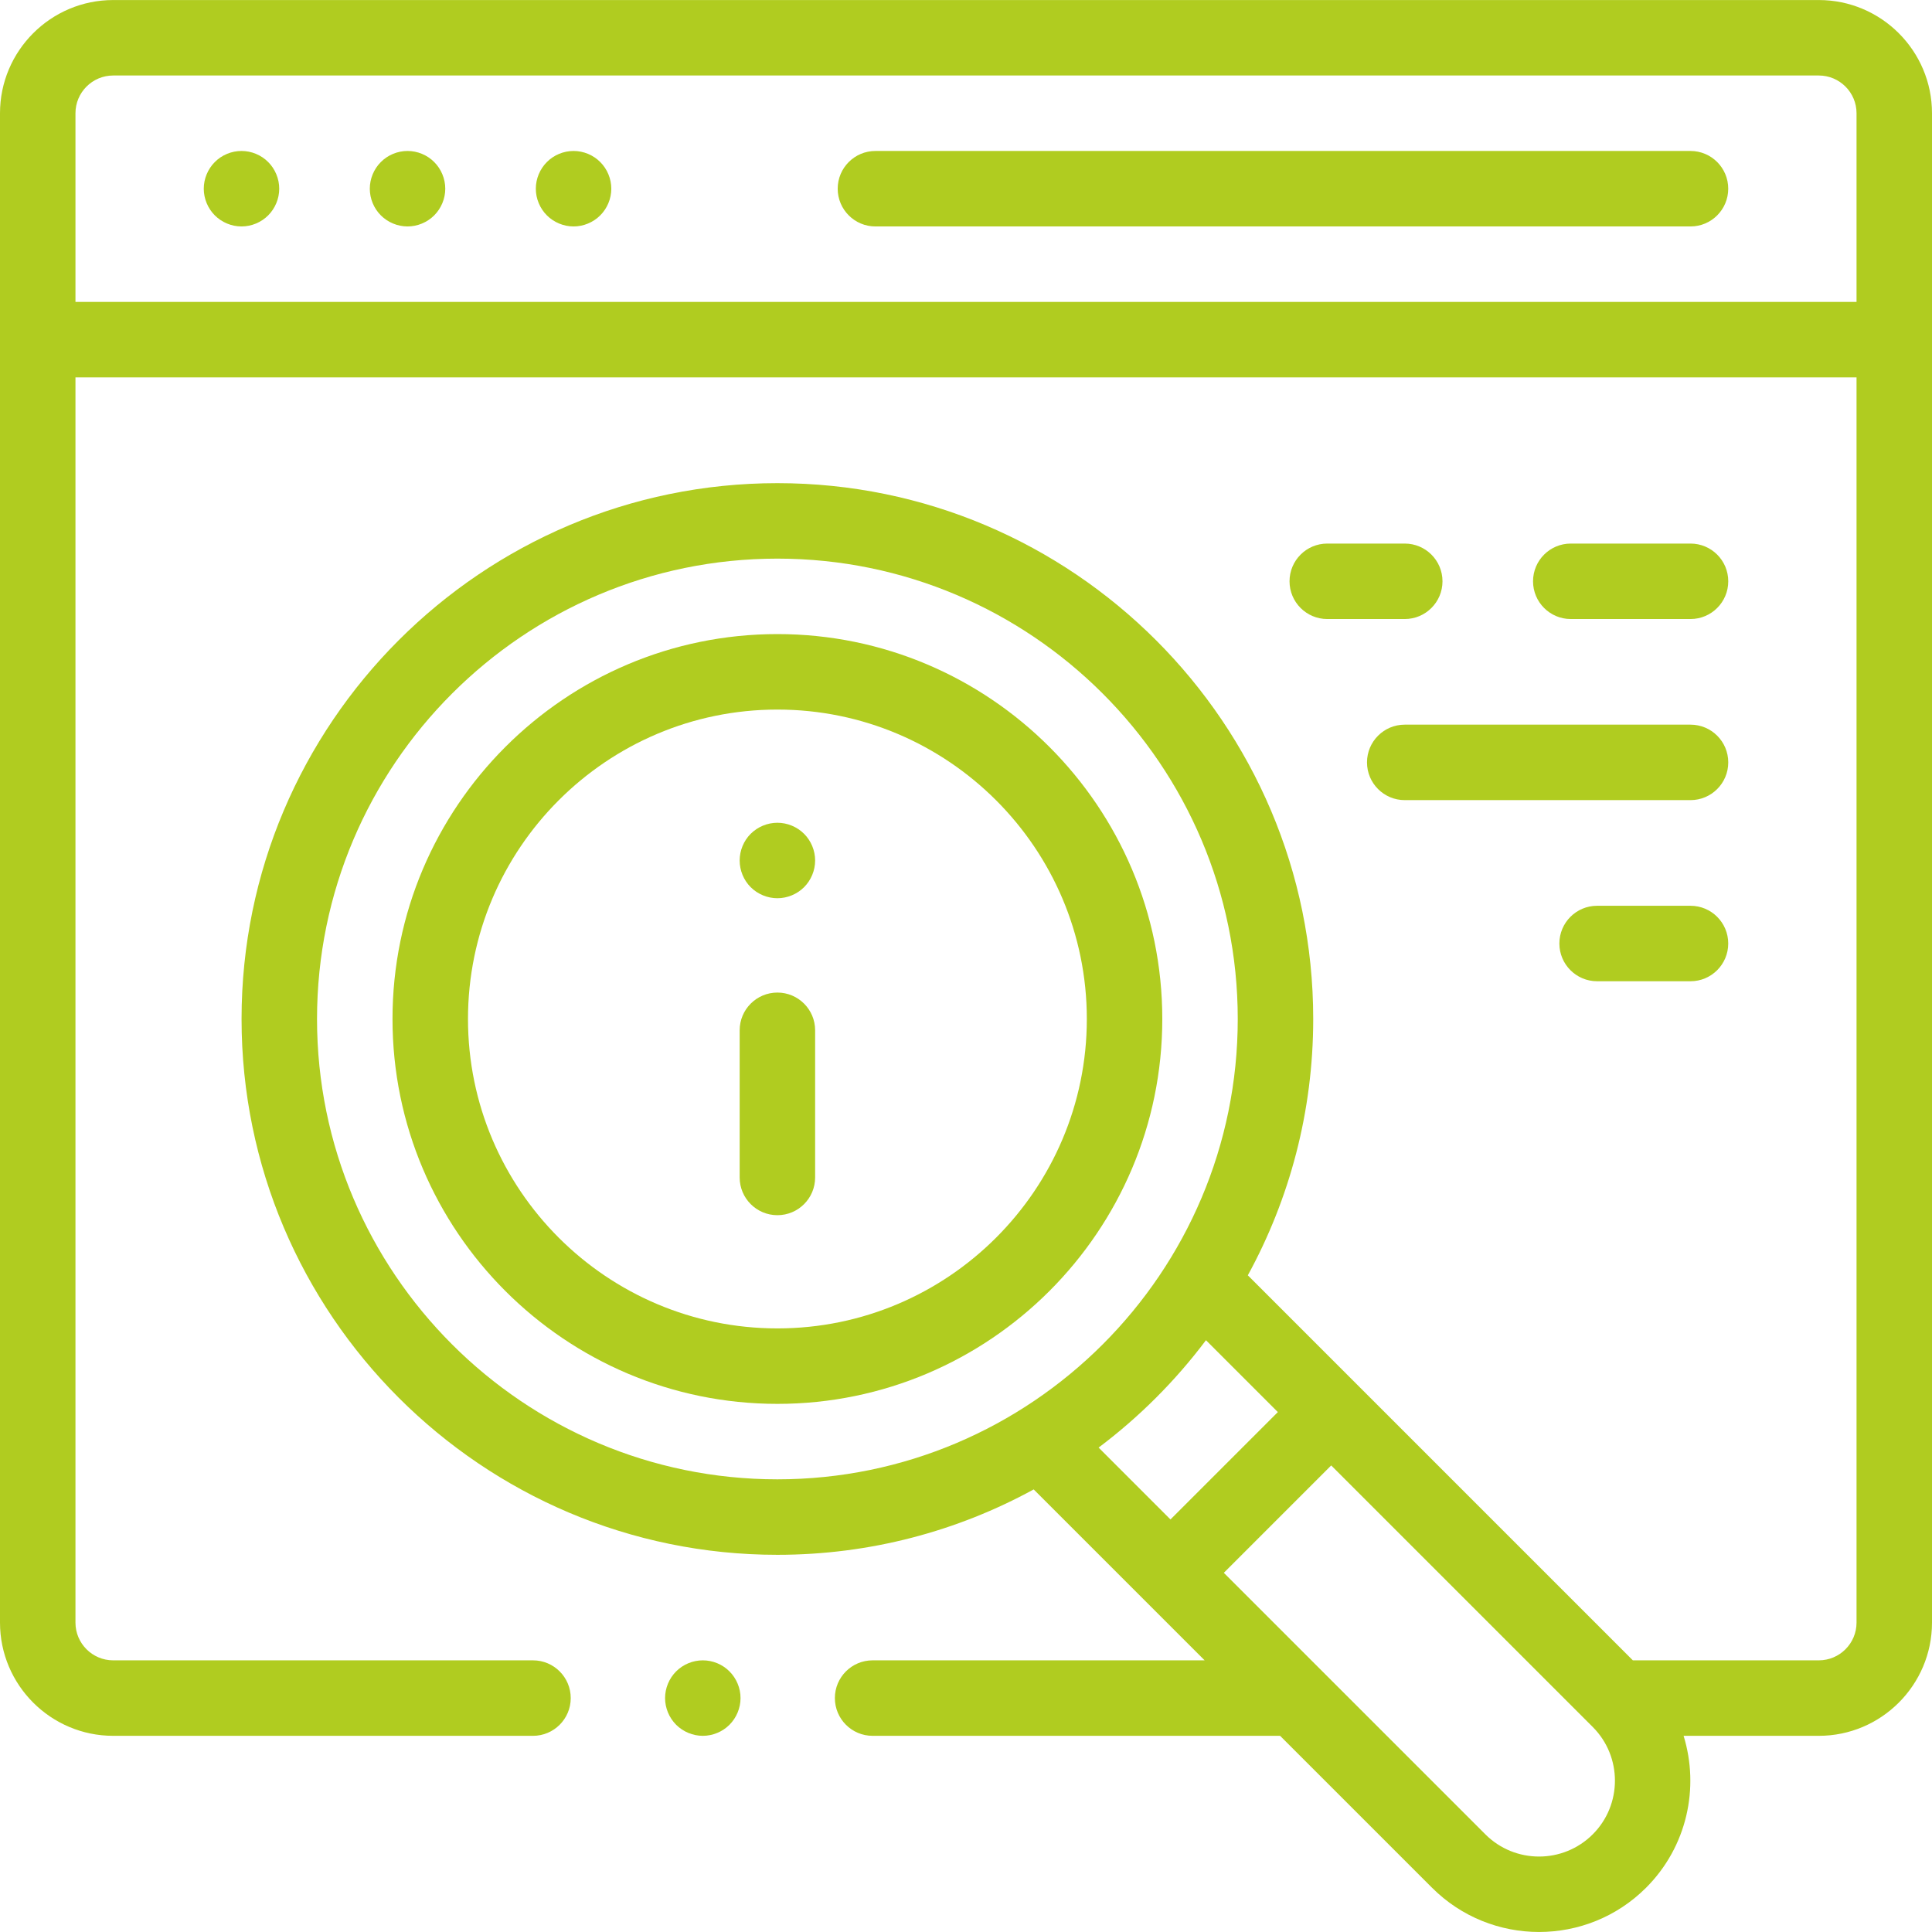
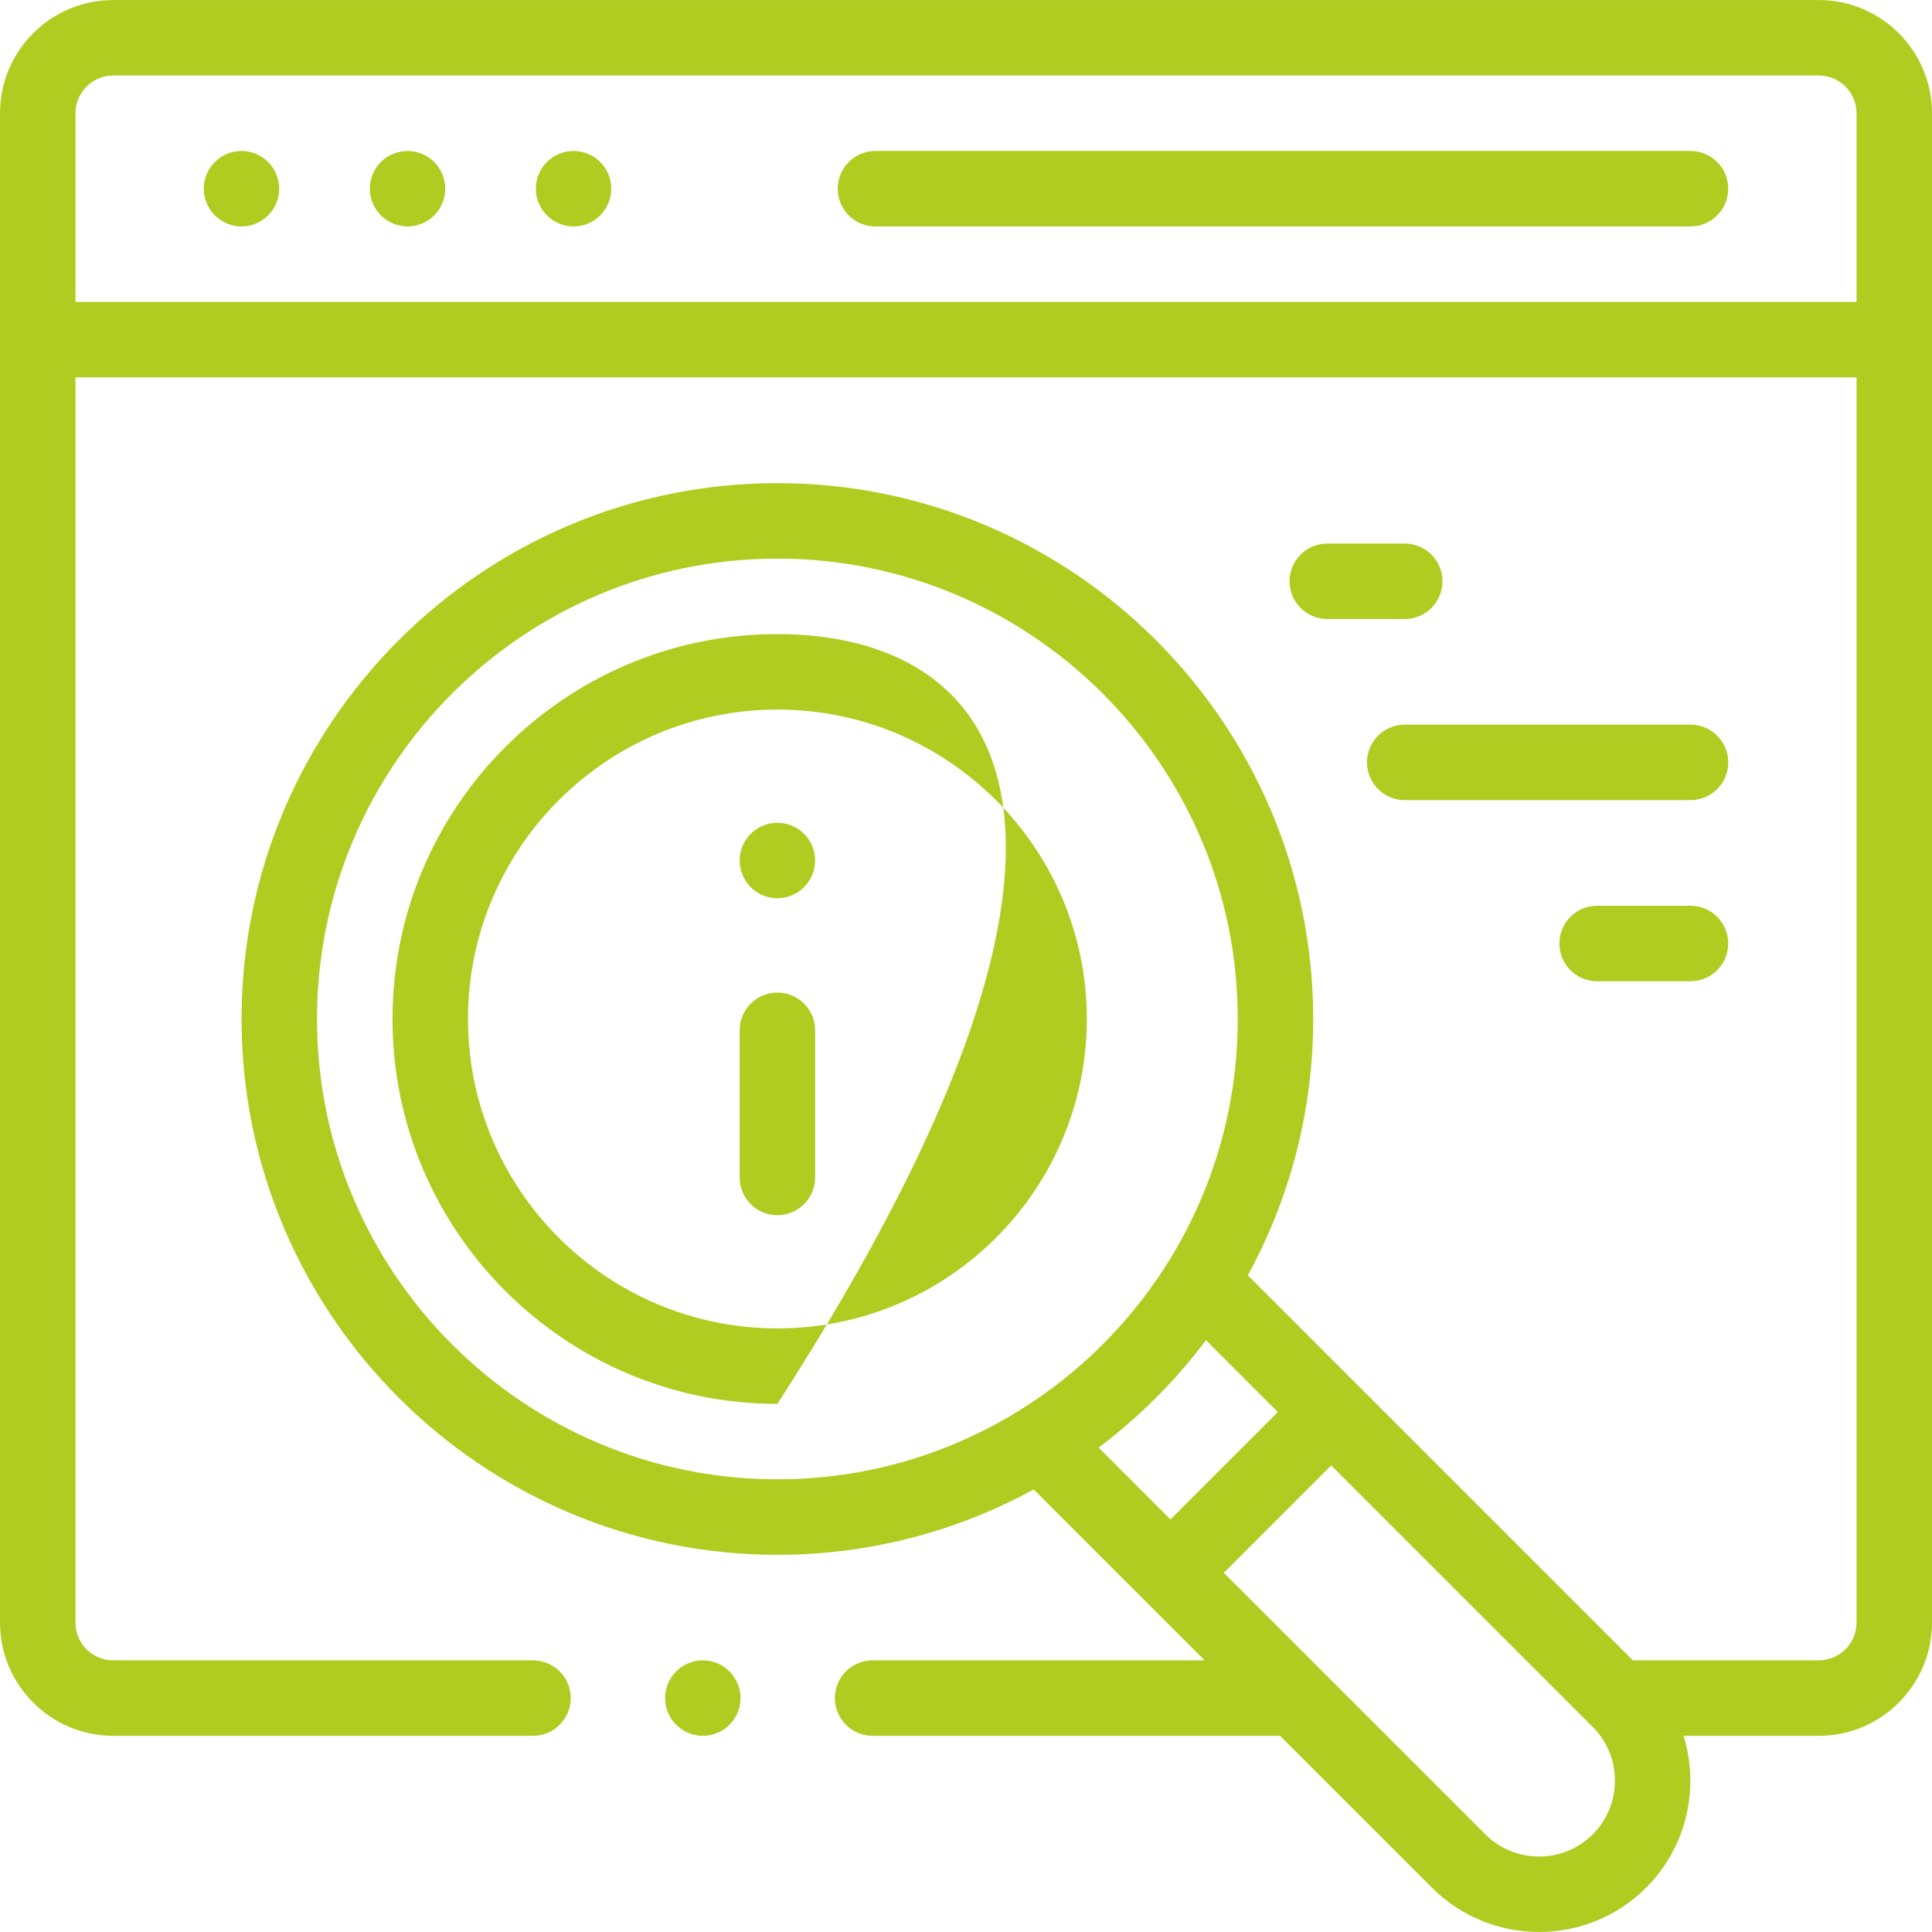
<svg xmlns="http://www.w3.org/2000/svg" width="100" height="100" viewBox="0 0 100 100" fill="none">
  <path d="M94.141 0.002H5.859C2.629 0.002 0 2.63 0 5.861V83.986C0 87.217 2.629 89.846 5.859 89.846H27.588C28.666 89.846 29.541 88.971 29.541 87.893C29.541 86.814 28.666 85.939 27.588 85.939H5.859C4.782 85.939 3.906 85.063 3.906 83.986V19.533H96.094V83.986C96.094 85.063 95.218 85.939 94.141 85.939H84.516L64.587 66.01C66.744 62.067 67.972 57.545 67.972 52.742C67.972 37.45 55.53 25.008 40.237 25.008C24.945 25.008 12.503 37.45 12.503 52.742C12.503 68.035 24.945 80.477 40.237 80.477C45.04 80.477 49.561 79.249 53.504 77.092L62.352 85.939H45.166C44.087 85.939 43.213 86.814 43.213 87.892C43.213 88.971 44.087 89.846 45.166 89.846H66.258L74.12 97.707C75.647 99.235 77.654 99.999 79.66 99.999C81.667 99.999 83.674 99.235 85.202 97.707C87.326 95.583 87.971 92.534 87.143 89.846H94.141C97.371 89.846 100 87.217 100 83.986V5.861C100 2.63 97.371 0.002 94.141 0.002ZM16.409 52.742C16.409 39.603 27.099 28.914 40.237 28.914C53.376 28.914 64.066 39.603 64.066 52.742C64.066 65.881 53.376 76.57 40.237 76.57C27.099 76.57 16.409 65.881 16.409 52.742ZM62.421 69.369L66.141 73.089L60.583 78.647L56.864 74.927C58.968 73.346 60.84 71.473 62.421 69.369ZM82.44 94.945C80.907 96.478 78.414 96.478 76.882 94.945L63.345 81.409L68.903 75.851L82.44 89.388C83.972 90.92 83.972 93.413 82.44 94.945ZM3.906 15.627V5.861C3.906 4.784 4.782 3.908 5.859 3.908H94.141C95.218 3.908 96.094 4.784 96.094 5.861V15.627H3.906Z" fill="#B0CC20" />
  <path d="M87.5 7.814H45.312C44.234 7.814 43.359 8.689 43.359 9.768C43.359 10.846 44.234 11.721 45.312 11.721H87.5C88.579 11.721 89.453 10.846 89.453 9.768C89.453 8.689 88.579 7.814 87.5 7.814Z" fill="#B0CC20" />
  <path d="M21.094 7.814C20.58 7.814 20.076 8.021 19.713 8.387C19.349 8.75 19.141 9.254 19.141 9.768C19.141 10.281 19.349 10.785 19.713 11.148C20.076 11.511 20.58 11.721 21.094 11.721C21.607 11.721 22.111 11.512 22.474 11.148C22.838 10.785 23.047 10.281 23.047 9.768C23.047 9.254 22.838 8.75 22.474 8.387C22.111 8.021 21.607 7.814 21.094 7.814Z" fill="#B0CC20" />
  <path d="M12.5 7.814C11.986 7.814 11.482 8.021 11.119 8.387C10.756 8.75 10.547 9.254 10.547 9.768C10.547 10.281 10.756 10.785 11.119 11.148C11.482 11.511 11.986 11.721 12.5 11.721C13.014 11.721 13.518 11.512 13.881 11.148C14.244 10.783 14.453 10.281 14.453 9.768C14.453 9.254 14.244 8.75 13.881 8.387C13.518 8.021 13.014 7.814 12.5 7.814Z" fill="#B0CC20" />
  <path d="M29.688 7.814C29.174 7.814 28.67 8.021 28.307 8.387C27.943 8.75 27.734 9.254 27.734 9.768C27.734 10.281 27.943 10.785 28.307 11.148C28.67 11.511 29.174 11.721 29.688 11.721C30.201 11.721 30.705 11.512 31.068 11.148C31.432 10.785 31.641 10.281 31.641 9.768C31.641 9.254 31.432 8.75 31.068 8.387C30.705 8.021 30.201 7.814 29.688 7.814Z" fill="#B0CC20" />
  <path d="M40.238 51.375C39.16 51.375 38.285 52.25 38.285 53.328V60.945C38.285 62.024 39.16 62.898 40.238 62.898C41.317 62.898 42.191 62.024 42.191 60.945V53.328C42.191 52.25 41.317 51.375 40.238 51.375Z" fill="#B0CC20" />
  <path d="M40.238 42.586C39.723 42.586 39.219 42.795 38.855 43.158C38.492 43.521 38.285 44.025 38.285 44.539C38.285 45.053 38.492 45.557 38.855 45.92C39.219 46.283 39.723 46.492 40.238 46.492C40.752 46.492 41.256 46.283 41.619 45.92C41.982 45.557 42.191 45.053 42.191 44.539C42.191 44.025 41.983 43.521 41.619 43.158C41.256 42.795 40.752 42.586 40.238 42.586Z" fill="#B0CC20" />
-   <path d="M40.238 32.82C29.253 32.82 20.316 41.757 20.316 52.742C20.316 63.727 29.253 72.664 40.238 72.664C51.223 72.664 60.16 63.727 60.16 52.742C60.16 41.757 51.223 32.82 40.238 32.82ZM40.238 68.758C31.407 68.758 24.223 61.573 24.223 52.742C24.223 43.911 31.407 36.727 40.238 36.727C49.069 36.727 56.254 43.911 56.254 52.742C56.254 61.573 49.069 68.758 40.238 68.758Z" fill="#B0CC20" />
+   <path d="M40.238 32.82C29.253 32.82 20.316 41.757 20.316 52.742C20.316 63.727 29.253 72.664 40.238 72.664C60.16 41.757 51.223 32.82 40.238 32.82ZM40.238 68.758C31.407 68.758 24.223 61.573 24.223 52.742C24.223 43.911 31.407 36.727 40.238 36.727C49.069 36.727 56.254 43.911 56.254 52.742C56.254 61.573 49.069 68.758 40.238 68.758Z" fill="#B0CC20" />
  <path d="M70.756 39.461C70.756 40.539 71.63 41.414 72.709 41.414H87.5C88.579 41.414 89.454 40.539 89.454 39.461C89.454 38.382 88.579 37.508 87.5 37.508H72.709C71.63 37.508 70.756 38.382 70.756 39.461Z" fill="#B0CC20" />
  <path d="M72.71 28.135H68.699C67.621 28.135 66.746 29.009 66.746 30.088C66.746 31.166 67.621 32.041 68.699 32.041H72.71C73.788 32.041 74.663 31.166 74.663 30.088C74.663 29.009 73.788 28.135 72.71 28.135Z" fill="#B0CC20" />
-   <path d="M87.5 32.041C88.579 32.041 89.454 31.166 89.454 30.088C89.454 29.009 88.579 28.135 87.5 28.135H81.303C80.224 28.135 79.35 29.009 79.35 30.088C79.35 31.166 80.224 32.041 81.303 32.041H87.5Z" fill="#B0CC20" />
  <path d="M87.5 46.883H82.666C81.588 46.883 80.713 47.757 80.713 48.836C80.713 49.914 81.588 50.789 82.666 50.789H87.5C88.579 50.789 89.453 49.914 89.453 48.836C89.453 47.757 88.579 46.883 87.5 46.883Z" fill="#B0CC20" />
  <path d="M36.377 85.939C35.863 85.939 35.359 86.147 34.996 86.512C34.633 86.875 34.424 87.379 34.424 87.893C34.424 88.406 34.633 88.908 34.996 89.273C35.359 89.636 35.863 89.846 36.377 89.846C36.891 89.846 37.395 89.637 37.758 89.273C38.121 88.91 38.33 88.406 38.33 87.893C38.33 87.377 38.121 86.875 37.758 86.512C37.395 86.146 36.891 85.939 36.377 85.939Z" fill="#B0CC20" />
</svg>